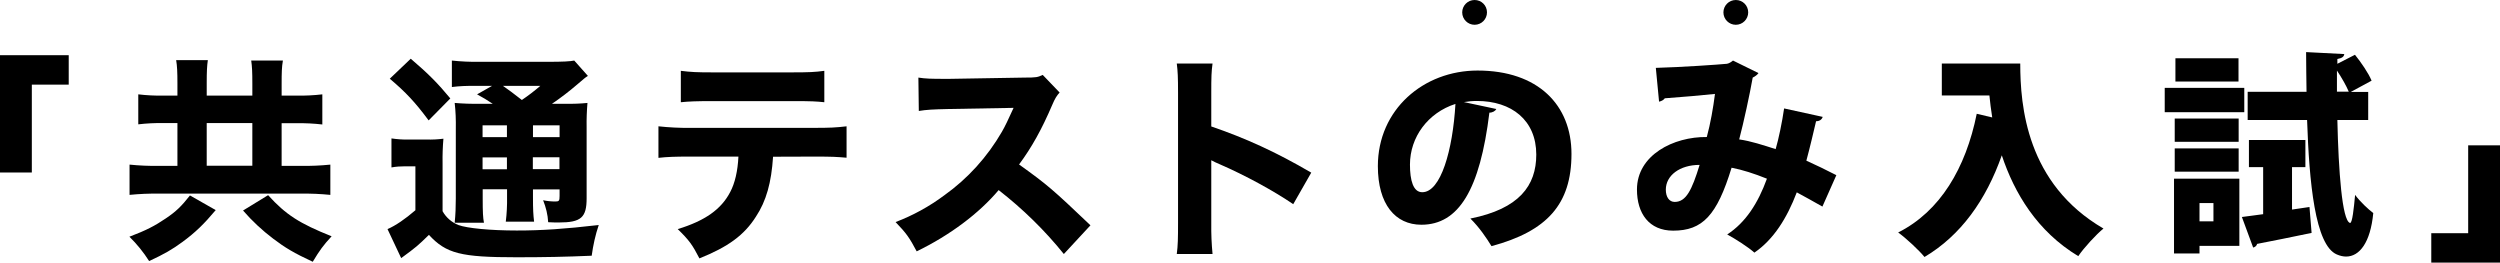
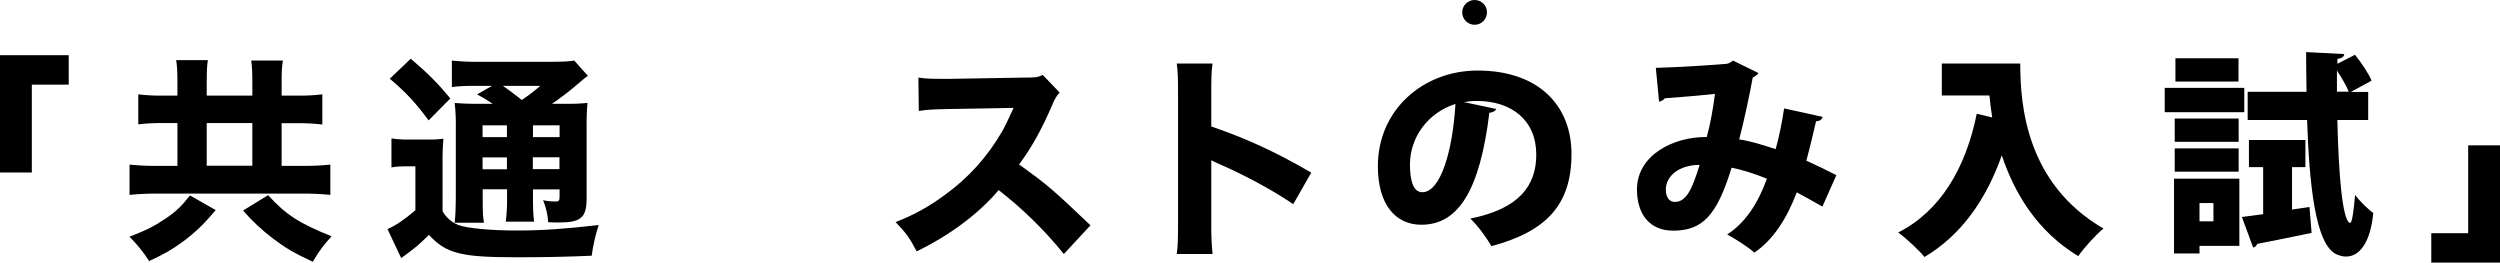
<svg xmlns="http://www.w3.org/2000/svg" version="1.1" id="レイヤー_1" x="0px" y="0px" viewBox="0 0 1775.4 186.5" style="enable-background:new 0 0 1775.4 186.5;" xml:space="preserve">
  <title>アセット 4</title>
  <g id="レイヤー_2">
    <g id="レイヤー_1-2">
      <path d="M0,122.5V39.2h48.8v20.9H22.6v62.4H0z" />
      <path d="M153.2,149.2c-8.4,10-14.5,15.9-23.6,22.6c-7.2,5.3-12.9,8.6-23.7,13.6c-4-6.3-8.7-12.1-14-17.3    c11.9-4.5,18.2-7.8,25.7-12.9c7.5-5,11.4-8.9,17.3-16.4L153.2,149.2z M126,59.2c0-8-0.2-12.3-0.9-16.5h22.5    c-0.6,4.1-0.8,8.1-0.8,16.2v9h32.4v-8.5c0-8.3-0.2-12.2-0.8-16.4h22.5c-0.8,4.5-0.9,8.6-0.9,16.5v8.4h10.8    c6,0.1,12.1-0.2,18.1-0.9v21.4c-6-0.7-12.1-1-18.1-0.9H200v30.3h13.7c7,0.1,14-0.2,20.9-0.9v21.5c-6.9-0.7-13.8-1-20.8-0.9H112.9    c-7-0.1-14,0.2-20.9,0.9v-21.5c6.9,0.7,13.9,1,20.9,0.9H126V87.4h-10c-5.9-0.1-11.9,0.2-17.8,0.9V67c5.9,0.7,11.8,1,17.8,0.9h10    V59.2z M179.2,117.7V87.4h-32.4v30.3L179.2,117.7z M190.4,138.6c12.6,13.9,22.3,20.1,45.1,29.2c-5.9,6.4-8.4,9.8-13.4,18.1    c-13.3-6.2-19.7-10-28.1-16.4c-7.8-5.9-15-12.6-21.4-20L190.4,138.6z" />
      <path d="M278,98.3c4.1,0.6,8.2,0.9,12.3,0.8H303c4,0.1,7.9-0.1,11.9-0.6c-0.5,5.8-0.7,11.5-0.6,17.3V150c2.5,4.5,6.5,7.9,11.2,9.8    c6.2,2.3,22.8,3.9,41.5,3.9c17.9,0,33.9-1.1,58.2-3.9c-2.4,7.1-4,14.4-5,21.8c-18.1,0.8-34.2,1.1-53.4,1.1    c-39.5,0-49.9-2.6-62.2-15.9c-7.8,7.6-8.9,8.6-19.7,16.5l-9.7-20.6c5.8-2.5,12.6-7.2,19.8-13.4v-31.2h-7.3c-3.2,0-6.5,0.2-9.7,0.8    V98.3z M291.7,41.7c12.8,10.9,19.5,17.8,28.1,28.2l-15.4,15.6c-9.5-12.8-16.2-20-27.6-29.6L291.7,41.7z M349.9,73.7    c-3.6-2.4-7.3-4.7-11.1-6.7l10.6-6h-12c-5.5-0.1-11.1,0.1-16.5,0.8V43c6.5,0.7,13.1,1,19.7,0.9h48.5c10.6,0,15.9-0.3,18.7-0.9    l9.7,10.9c-2.2,1.4-2.3,1.6-7.6,6.1c-5.7,4.9-11.7,9.5-17.9,13.7h9.8c5.2,0.1,10.3-0.1,15.4-0.6c-0.5,5.8-0.7,11.5-0.6,17.3v50.4    c0,13.7-3.9,17.2-19.8,17.2c-1.6,0-4.1,0-7.5-0.2c-0.3-5.4-1.6-10.6-3.6-15.6c2.9,0.6,5.8,0.9,8.7,0.9c2.6,0,3-0.5,3-3.9v-4.7    h-18.9v5.4c0,9,0.2,12.5,0.8,17.5h-20.1c0.7-5.8,1-11.6,0.9-17.5v-5.5h-17.3v6.6c0,9.7,0.2,13.6,0.9,17.2h-20.8    c0.6-5.7,0.8-11.4,0.8-17.2V91.3c0.1-6.1-0.1-12.2-0.8-18.2c5.9,0.5,11.7,0.7,17.6,0.6L349.9,73.7z M342.7,89v8.4H360V89H342.7z     M342.7,120.2H360v-8.4h-17.3V120.2z M357.2,61c4.1,2.8,7.2,5.2,13.4,10c4.6-3.1,8.9-6.4,13.1-10H357.2z M378.5,97.4h18.9V89    h-18.9V97.4z M397.3,111.7h-18.9v8.4h18.9V111.7z" />
-       <path d="M549,111.3c-1.2,18.4-4.8,31.4-12.2,42.6c-8.3,13.1-19.7,21.4-40.1,29.6c-5-9.7-7.3-12.9-15.4-20.8    c19.3-5.9,30.9-14,37.3-26.4c3.3-6.2,5.3-14.8,5.8-25.1h-34.7c-10.5,0-15.9,0.2-22.1,0.9V89.7c7.5,0.8,15,1.2,22.5,1.1h88    c11.1,0,15.6-0.2,23.1-1.1v22.3c-7.2-0.6-9.8-0.8-22.6-0.8L549,111.3z M483.5,50.3c7.2,0.9,11.4,1.1,22.5,1.1h56.3    c12.2,0,16.5-0.2,23.1-1.1v22.3c-5.8-0.6-8.6-0.8-22.8-0.8h-57c-10.3,0-16.5,0.2-22.1,0.8L483.5,50.3z" />
      <path d="M755.5,180.4c-13.6-16.9-29.2-32.1-46.3-45.4c-13.9,16.5-34.5,32-58.2,43.5c-5.2-9.8-7.3-12.8-15-20.8    c12.4-4.7,24-11.1,34.6-19c16.7-11.9,30.6-27.3,40.9-45.1c2-3.4,4.7-9,8.3-17l-45.5,0.8c-13,0.3-15.9,0.5-21.8,1.4l-0.3-23.7    c5,0.8,9.4,0.9,19,0.9h3l53.2-0.9c8.6,0,9.4-0.2,13.1-1.9l12,12.5c-2,2.2-3.3,4.2-5.2,8.7c-7.5,17.5-14.5,30.1-23.6,42.4    c20.1,14.4,24,17.8,50.7,43.2L755.5,180.4z" />
      <path d="M835.7,180.4c0.8-5.9,0.9-11.4,0.9-22V66c0-11.1-0.2-15.4-0.9-20.9h25.4c-0.8,5.9-0.9,9.5-0.9,20.9v23.8    c24.2,8.3,45.5,17.9,71,32.8L918.4,145c-13.9-9.5-34.3-20.6-52.3-28.4c-2-0.8-4-1.8-5.9-2.8v44.9c-0.1,7.2,0.2,14.5,0.9,21.7    L835.7,180.4z" />
      <path d="M1775.4,103.2v83.3h-48.8v-20.9h26.2v-62.4L1775.4,103.2z" />
      <path d="M1056,8.8c0,4.8-3.9,8.8-8.8,8.8c-4.8,0-8.8-3.9-8.8-8.8c0-4.8,3.9-8.8,8.8-8.8c0,0,0,0,0,0C1052.1,0,1056,3.9,1056,8.8    C1056,8.7,1056,8.8,1056,8.8z" />
-       <path d="M1241.5,8.8c0,4.8-3.9,8.8-8.8,8.8c-4.8,0-8.8-3.9-8.8-8.8c0-4.8,3.9-8.8,8.8-8.8c0,0,0,0,0,0    C1237.6,0,1241.5,3.9,1241.5,8.8C1241.5,8.7,1241.5,8.8,1241.5,8.8z" />
    </g>
  </g>
  <g>
    <path d="M1062.6,77.4c-0.6,1.4-2.6,2.6-4.9,2.6c-6.7,54.6-21.7,79.6-48.3,79.6c-18.5,0-30.9-14.5-30.9-41.6   c0-40.2,32.4-67.9,70.8-67.9c43,0,66.7,24.5,66.7,59.2c0,35.8-17.4,54.9-56.8,65.5c-3.5-5.7-8.6-13.3-15-19.6   c34.7-6.9,46.8-23.4,46.8-45.4c0-24.5-17.6-38.1-42.2-38.1c-3.2,0-6.1,0.3-9.2,0.8L1062.6,77.4z M1033.6,73.8   c-19.6,6.3-32.3,23.6-32.3,43.1c0,11.2,2.3,19.6,8.7,19.6C1023.2,136.6,1031.7,106.6,1033.6,73.8z" />
    <path d="M1294.4,83c-0.6,2-2.4,3.1-4.7,3.1c-1.7,7.3-4.4,18.8-6.9,28c6.4,2.9,14.4,6.7,21.3,10.3l-9.9,22.3   c-6.4-3.7-12.4-6.9-18.2-10.1c-7,18.4-16.5,33.5-30.1,42.8c-4.6-4.1-13.6-9.8-19.3-12.9c13.2-8.6,21.9-22.3,28.2-39.6   c-9.2-3.7-17.4-6.3-25.1-7.8c-10.4,34-20.7,44.7-41.5,44.7c-17.1,0-25.7-12.2-25.7-29.2c0-24.5,26-37.6,49.6-37.3   c2.6-9.5,4.6-21,5.8-30.6c-7.5,0.8-24,2.3-35.6,3.1c-1.1,1.4-2.4,2-4.1,2.4l-2.3-24c18.4-0.5,44.2-2.3,50.5-2.9   c1.7-0.3,3.2-1.4,4.3-2.3l18.1,8.9c-0.8,1.2-2.4,2.4-4.1,3.2c-2.1,11.9-6.4,31.8-9.6,43.9c8.4,1.2,16.8,4,25.9,6.9   c2.1-7.2,4.6-19.1,6-28.9L1294.4,83z M1207,117.1c-14.1,0-24,7.5-24,17.6c0,5.2,2.4,8.7,6.3,8.7   C1197.4,143.4,1201.5,135,1207,117.1z" />
    <path d="M1379,45.1h55.7c0,30.1,4.4,85.4,59.1,117.2c-5,4-14.1,13.9-17.9,19.6c-29.2-17.6-45.4-44.8-54.3-71.6   c-11.2,31.8-29.1,56.9-54.9,72.2c-3.8-4.7-13-13.3-18.7-17.4c29.8-15,48-45.6,55.8-84.3l11,2.6c-0.9-5.5-1.5-10.7-2-15.6H1379V45.1   z" />
    <path d="M1593.8,62.4v17.3h-56.5V62.4H1593.8z M1590.3,126.9v47.7H1562v5.4h-18.1v-53.1H1590.3z M1589.8,84.2v16.5h-45.4V84.2   H1589.8z M1544.4,121.9v-16.5h45.4v16.5H1544.4z M1589.7,41.4v16.5h-44.8V41.4H1589.7z M1571.9,144.2h-9.9v13h9.9V144.2z    M1627.9,148.8l12.2-1.8l1.5,18.4c-14.2,2.9-28.9,6-38.7,7.8c-0.3,1.4-1.5,2.3-2.8,2.6l-8-21.7l15.1-2v-33.4h-10.1V99.4h40.1v19.3   h-9.5V148.8z M1681.6,85.2h-21.7c0.8,36.4,3.4,71.3,8.9,73.1h0.2c1.5,0,2.6-10.1,3.5-19.9c3.4,4.7,9.5,10.4,12.9,12.9   c-2,21-9.8,30.9-19.3,30.9c-2.1,0-4.3-0.5-6.6-1.5c-15.5-6.6-19.6-51.3-21.1-95.5h-42.2v-20h41.8c-0.2-9.9-0.2-19.4-0.3-28.2   l27.1,1.4c-0.2,1.8-1.5,2.9-4.9,3.5v3.4l12.5-6.4c4.4,5.5,9.6,13,11.8,18.4l-14.8,8h12.4V85.2z M1659.6,65.1h8.4   c-1.7-4.1-5-9.9-8.4-15V65.1z" />
  </g>
</svg>